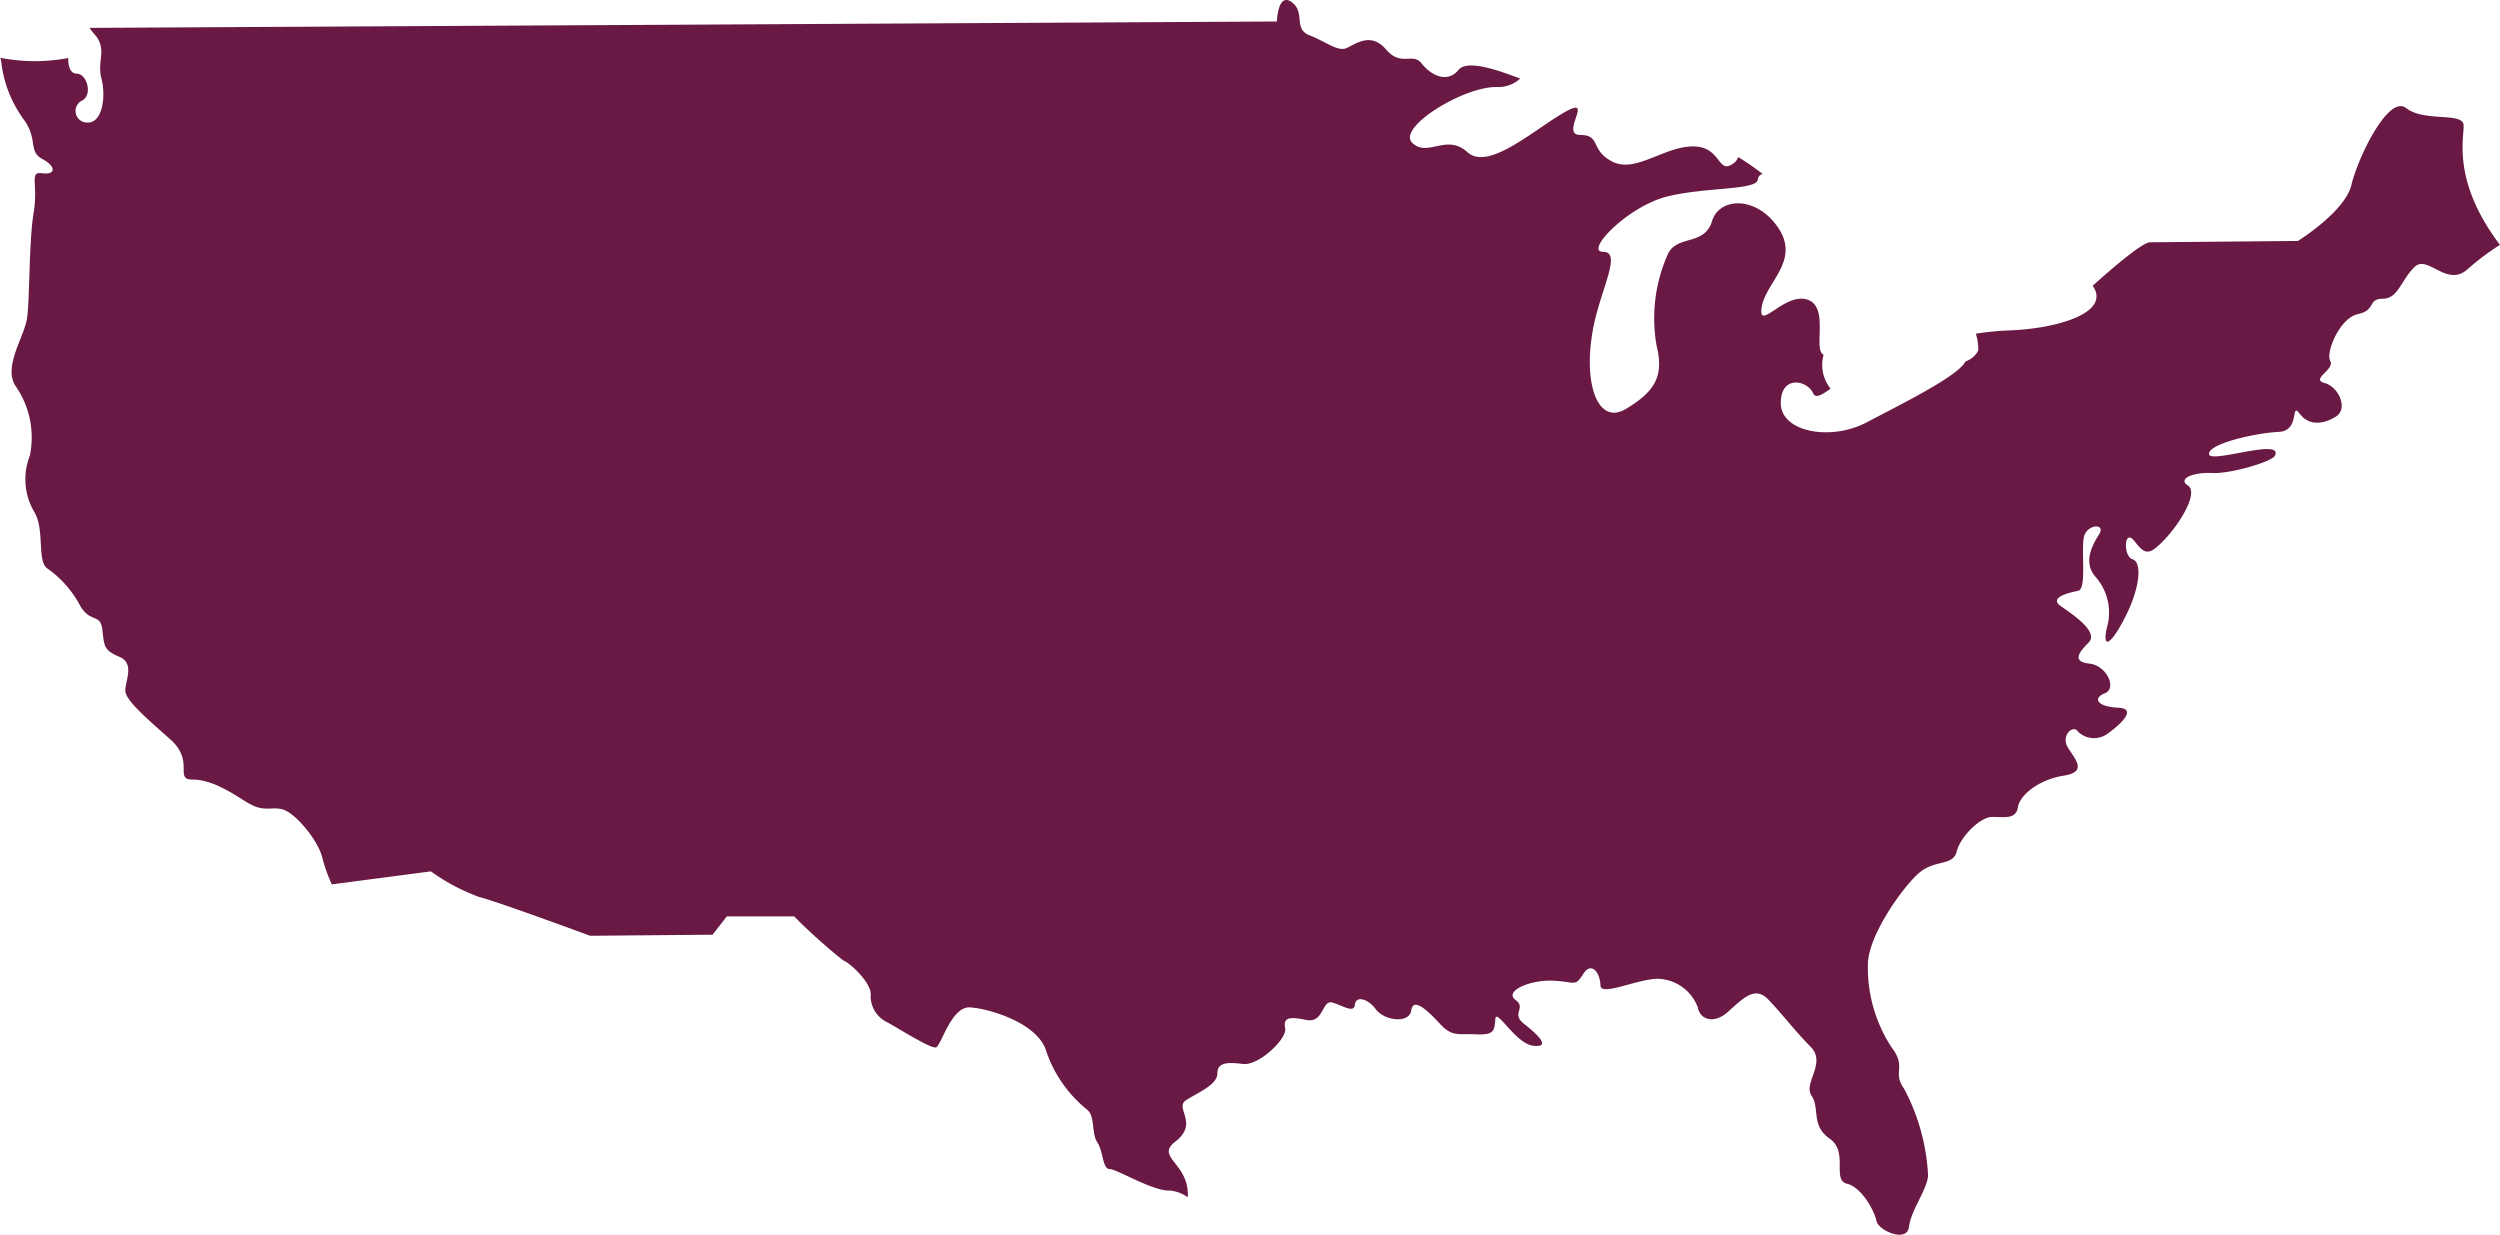
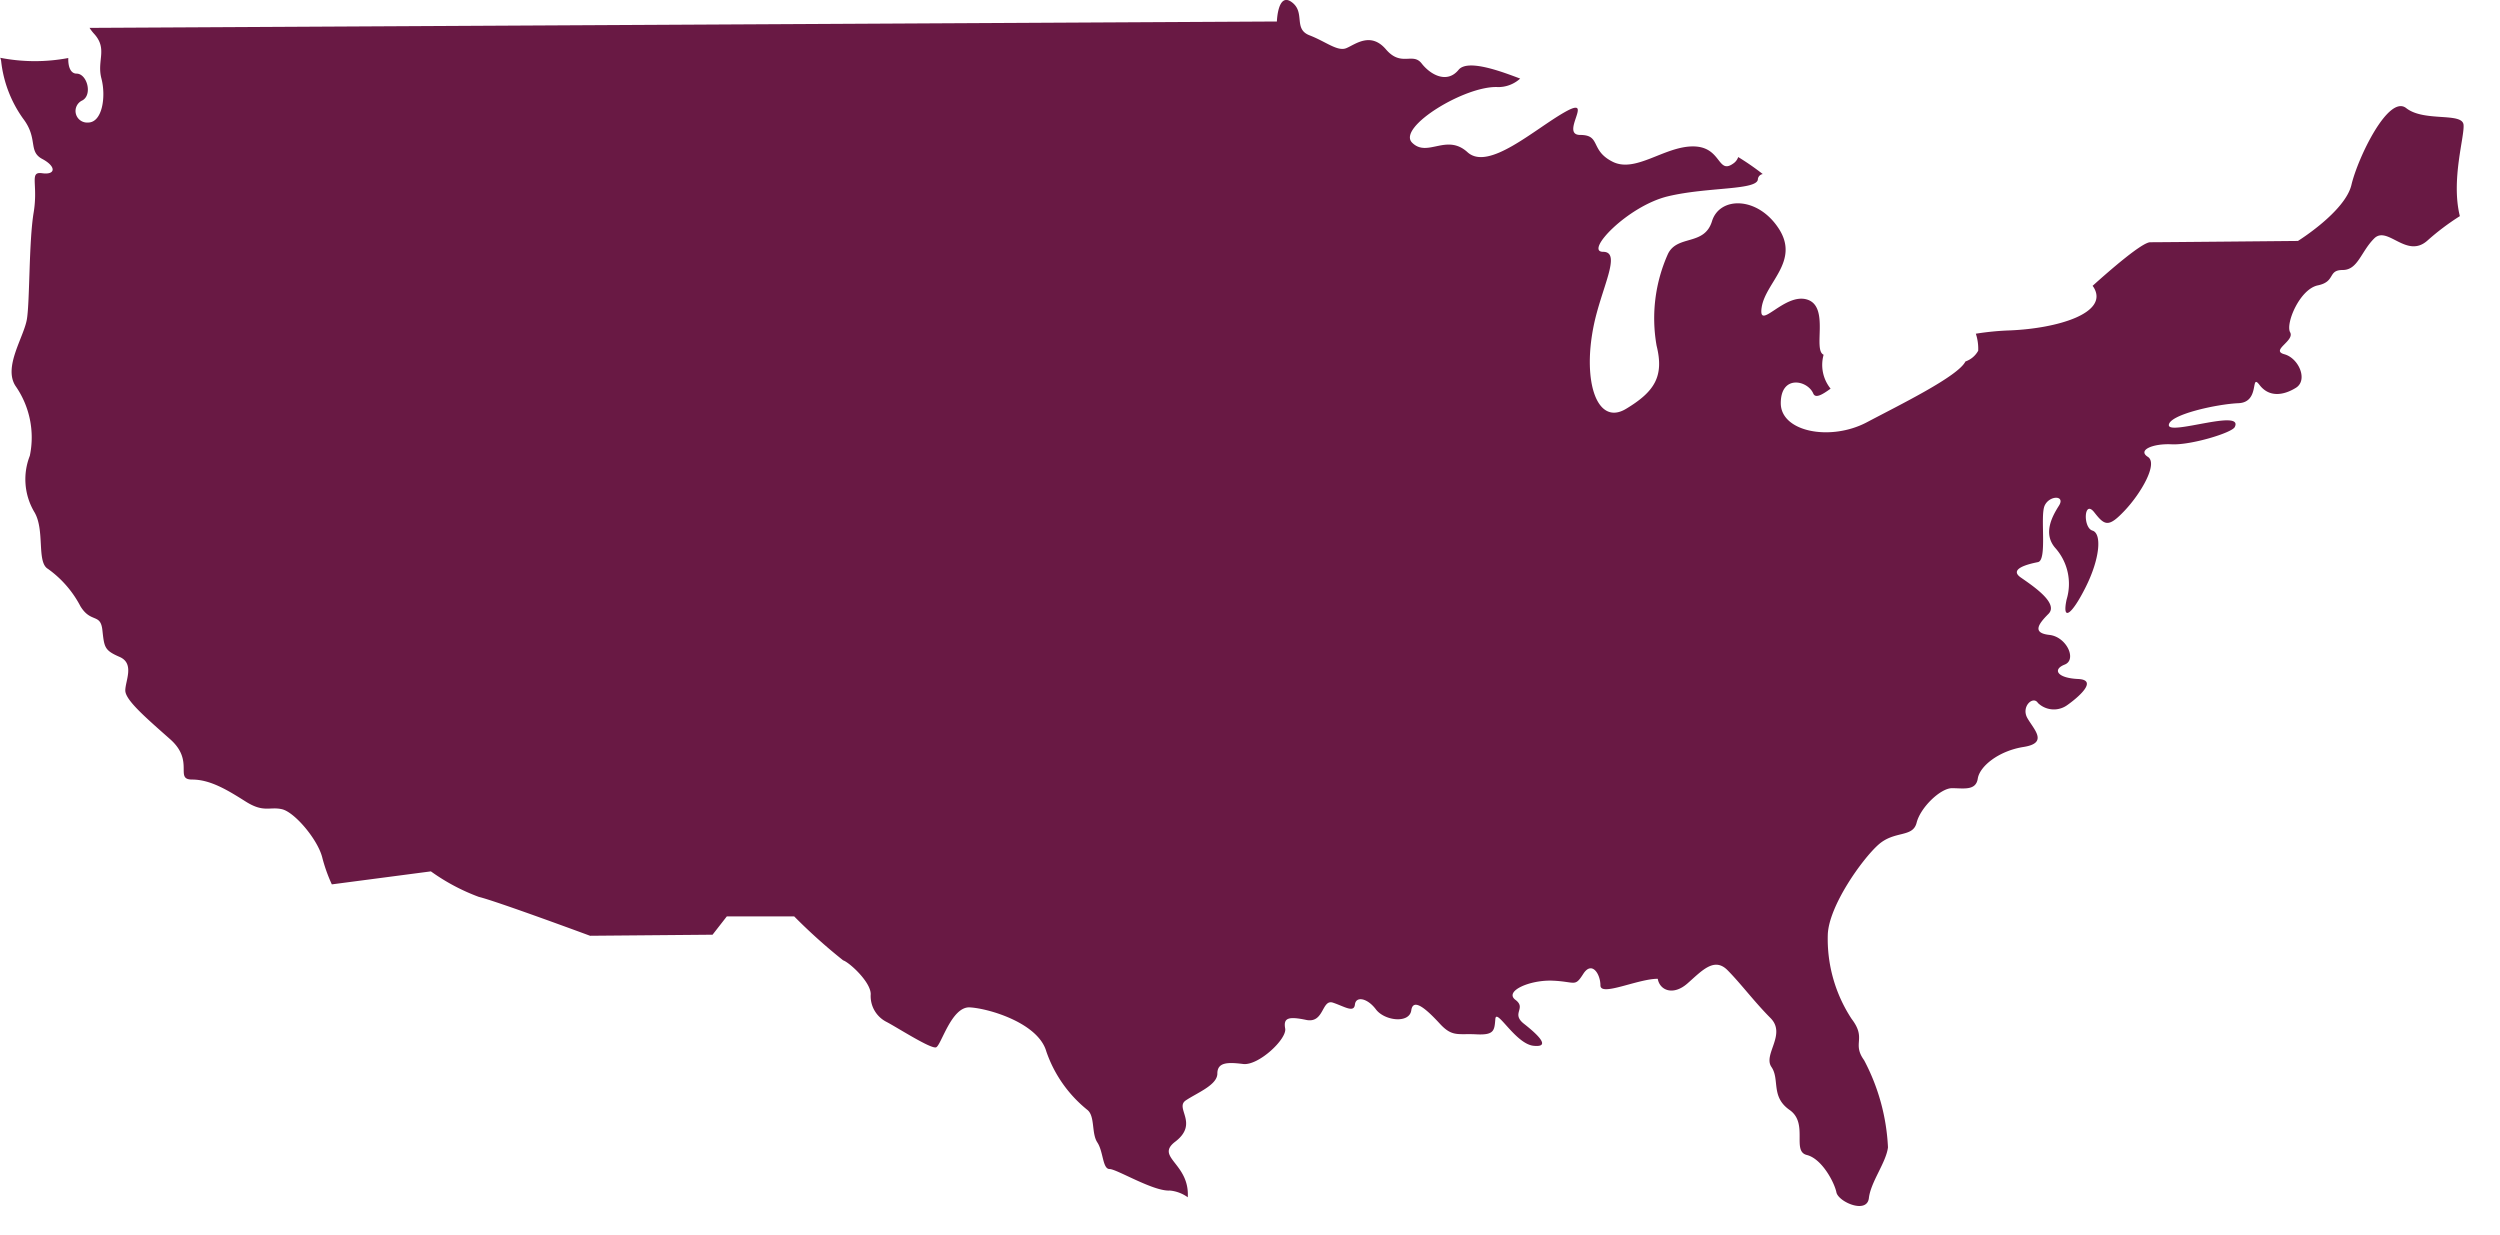
<svg xmlns="http://www.w3.org/2000/svg" width="211.563" height="104.5" viewBox="0 0 211.563 104.5">
  <defs>
    <style>
      .cls-1 {
        fill: #691944;
        fill-rule: evenodd;
      }
    </style>
  </defs>
-   <path class="cls-1" d="M552.853,3648.81c-0.108-1.08-3.343-.22-4.851-1.41s-4.1,4.22-4.635,6.49-4.528,4.75-4.528,4.75-11.533.11-12.5,0.11c-0.674,0-3.324,2.29-4.879,3.69a1.268,1.268,0,0,1,.136.2c1.167,2.11-3.072,3.4-7.115,3.57a23.2,23.2,0,0,0-2.9.28,4.077,4.077,0,0,1,.2,1.44,1.967,1.967,0,0,1-1.081.91c-0.618,1.26-5.576,3.68-8.351,5.15-3.072,1.62-7.275.81-7.275-1.62s2.263-1.95,2.748-.82c0.182,0.43.728,0.13,1.467-.41a3.2,3.2,0,0,1-.59-2.87c-0.928-.4.516-4.03-1.362-4.66-1.94-.65-4.2,2.76-3.88.65s3.233-3.89,1.455-6.65-5.013-2.75-5.659-.64-2.91,1.13-3.719,2.75a13.325,13.325,0,0,0-.97,7.78c0.647,2.6-.161,3.89-2.587,5.35s-3.695-2.23-2.749-6.97c0.647-3.24,2.426-6.32.809-6.32s2.1-3.89,5.5-4.7,7.6-.49,7.6-1.46a0.486,0.486,0,0,1,.413-0.42,22.067,22.067,0,0,0-2.079-1.44,1.073,1.073,0,0,1-.436.56c-1.331.94-.97-1.46-3.395-1.46s-4.85,2.27-6.791,1.3-0.97-2.27-2.748-2.27,1.293-3.4-1.294-1.94-6.467,5.02-8.246,3.4-3.4.49-4.689-.81,4.527-4.86,7.276-4.7a2.762,2.762,0,0,0,1.872-.72c-1.445-.54-4.427-1.7-5.213-0.74-0.97,1.19-2.371.43-3.126-.54s-1.725.32-3.018-1.19-2.587-.43-3.342-0.11-1.724-.54-3.126-1.08-0.324-1.94-1.509-2.81-1.254,1.64-1.254,1.64l-100.478.54a3.664,3.664,0,0,0,.356.47c1.212,1.3.243,2.27,0.647,3.81s0.081,3.73-1.132,3.73a0.981,0.981,0,0,1-.485-1.87c0.889-.48.4-2.27-0.485-2.27-0.518,0-.727-0.61-0.7-1.32a15.251,15.251,0,0,1-5.761-.02,1.045,1.045,0,0,1,.079.29,10.264,10.264,0,0,0,1.859,4.86c1.295,1.7.4,2.76,1.617,3.41s1.133,1.37,0,1.21-0.322.89-.727,3.33-0.323,7.45-.566,8.99-2.021,4.06-.97,5.68a7.6,7.6,0,0,1,1.213,5.91,5.431,5.431,0,0,0,.4,4.79c0.889,1.53.162,4.21,1.131,4.78a8.984,8.984,0,0,1,2.749,3.16c0.889,1.46,1.7.57,1.86,2.02s0.162,1.71,1.455,2.27,0.484,2.03.484,2.84,1.7,2.27,3.8,4.13,0.323,3.41,1.86,3.41,2.991,0.89,4.527,1.86,2.021,0.41,3.072.65,2.991,2.51,3.4,4.05a13.354,13.354,0,0,0,.819,2.31l8.383-1.1a17.133,17.133,0,0,0,4.059,2.16c1.468,0.35,9.414,3.29,9.414,3.29l10.363-.09,1.208-1.55h5.7a46.943,46.943,0,0,0,4.145,3.72c0.519,0.17,2.332,1.82,2.332,2.86a2.448,2.448,0,0,0,1.3,2.33c0.864,0.44,3.8,2.34,4.233,2.17s1.295-3.46,2.85-3.38,5.786,1.3,6.477,3.73a10.882,10.882,0,0,0,3.454,4.93c0.691,0.52.346,1.99,0.864,2.77s0.432,2.25,1.036,2.25,3.715,1.91,5.1,1.82a3.081,3.081,0,0,1,1.517.57c0.168-2.89-2.805-3.38-1.055-4.71,2.021-1.55-.08-2.84.89-3.49s2.668-1.3,2.668-2.27,0.889-.97,2.182-0.81,3.719-2.11,3.558-3,0.242-1.05,1.777-.73,1.3-1.78,2.265-1.46,1.778,0.89,1.859.16,1.051-.56,1.778.41,2.83,1.22,2.992.08,1.373,0,2.425,1.14,1.536,0.81,3.072.89,1.536-.33,1.617-1.3,1.7,2.11,3.233,2.27,0.324-.97-0.809-1.86,0.244-1.3-.727-2.03,1.213-1.7,3.153-1.62,1.859,0.57,2.587-.57,1.455,0,1.455.97,3.153-.56,4.851-0.56a3.725,3.725,0,0,1,3.395,2.43c0.162,0.97,1.294,1.46,2.507.4s2.263-2.27,3.395-1.13,2.263,2.67,3.638,4.05-0.647,3.08.08,4.14-0.08,2.51,1.537,3.64,0.162,3.49,1.455,3.81,2.344,2.35,2.506,3.16,2.587,1.87,2.748.49,1.456-3,1.617-4.3a17.479,17.479,0,0,0-2.021-7.37c-1.051-1.46.243-1.79-1.051-3.49a12.309,12.309,0,0,1-2.021-7.13c0.081-2.43,2.911-6.4,4.285-7.62s2.91-.57,3.233-1.86,2.021-2.92,2.992-2.92,2.021,0.24,2.182-.81,1.779-2.35,3.88-2.68,0.89-1.45.324-2.43,0.485-1.94.889-1.29a1.936,1.936,0,0,0,2.507.16c0.808-.57,2.668-2.11.889-2.19s-2.183-.81-1.132-1.22,0.162-2.35-1.294-2.51-0.97-.89-0.08-1.78-1.294-2.35-2.344-3.08,0.646-1.14,1.454-1.3,0.162-3.89.566-4.78,1.779-.89,1.213,0-1.374,2.35-.323,3.57a4.56,4.56,0,0,1,.97,4.37c-0.4,1.87.4,1.38,1.616-1.05s1.375-4.54.567-4.78-0.728-2.68.161-1.54,1.213,1.29,2.587-.17,2.829-3.97,1.941-4.53,0.4-1.14,2.021-1.06,5.093-.97,5.335-1.46c0.789-1.58-5.578.73-5.578-.16s4.042-1.78,5.9-1.86,0.969-2.6,1.778-1.54,2.021,0.89,3.072.24,0.242-2.51-.97-2.84,0.889-1.13.485-1.86,0.809-3.65,2.344-3.97,0.809-1.3,2.1-1.3,1.536-1.54,2.668-2.67,2.749,1.78,4.527.16a20.869,20.869,0,0,1,2.724-2.05C551.777,3653.48,552.951,3649.8,552.853,3648.81Z" transform="translate(-344.375 -3638.25)" />
+   <path class="cls-1" d="M552.853,3648.81c-0.108-1.08-3.343-.22-4.851-1.41s-4.1,4.22-4.635,6.49-4.528,4.75-4.528,4.75-11.533.11-12.5,0.11c-0.674,0-3.324,2.29-4.879,3.69a1.268,1.268,0,0,1,.136.2c1.167,2.11-3.072,3.4-7.115,3.57a23.2,23.2,0,0,0-2.9.28,4.077,4.077,0,0,1,.2,1.44,1.967,1.967,0,0,1-1.081.91c-0.618,1.26-5.576,3.68-8.351,5.15-3.072,1.62-7.275.81-7.275-1.62s2.263-1.95,2.748-.82c0.182,0.43.728,0.13,1.467-.41a3.2,3.2,0,0,1-.59-2.87c-0.928-.4.516-4.03-1.362-4.66-1.94-.65-4.2,2.76-3.88.65s3.233-3.89,1.455-6.65-5.013-2.75-5.659-.64-2.91,1.13-3.719,2.75a13.325,13.325,0,0,0-.97,7.78c0.647,2.6-.161,3.89-2.587,5.35s-3.695-2.23-2.749-6.97c0.647-3.24,2.426-6.32.809-6.32s2.1-3.89,5.5-4.7,7.6-.49,7.6-1.46a0.486,0.486,0,0,1,.413-0.42,22.067,22.067,0,0,0-2.079-1.44,1.073,1.073,0,0,1-.436.56c-1.331.94-.97-1.46-3.395-1.46s-4.85,2.27-6.791,1.3-0.97-2.27-2.748-2.27,1.293-3.4-1.294-1.94-6.467,5.02-8.246,3.4-3.4.49-4.689-.81,4.527-4.86,7.276-4.7a2.762,2.762,0,0,0,1.872-.72c-1.445-.54-4.427-1.7-5.213-0.74-0.97,1.19-2.371.43-3.126-.54s-1.725.32-3.018-1.19-2.587-.43-3.342-0.11-1.724-.54-3.126-1.08-0.324-1.94-1.509-2.81-1.254,1.64-1.254,1.64l-100.478.54a3.664,3.664,0,0,0,.356.47c1.212,1.3.243,2.27,0.647,3.81s0.081,3.73-1.132,3.73a0.981,0.981,0,0,1-.485-1.87c0.889-.48.4-2.27-0.485-2.27-0.518,0-.727-0.61-0.7-1.32a15.251,15.251,0,0,1-5.761-.02,1.045,1.045,0,0,1,.079.29,10.264,10.264,0,0,0,1.859,4.86c1.295,1.7.4,2.76,1.617,3.41s1.133,1.37,0,1.21-0.322.89-.727,3.33-0.323,7.45-.566,8.99-2.021,4.06-.97,5.68a7.6,7.6,0,0,1,1.213,5.91,5.431,5.431,0,0,0,.4,4.79c0.889,1.53.162,4.21,1.131,4.78a8.984,8.984,0,0,1,2.749,3.16c0.889,1.46,1.7.57,1.86,2.02s0.162,1.71,1.455,2.27,0.484,2.03.484,2.84,1.7,2.27,3.8,4.13,0.323,3.41,1.86,3.41,2.991,0.89,4.527,1.86,2.021,0.41,3.072.65,2.991,2.51,3.4,4.05a13.354,13.354,0,0,0,.819,2.31l8.383-1.1a17.133,17.133,0,0,0,4.059,2.16c1.468,0.35,9.414,3.29,9.414,3.29l10.363-.09,1.208-1.55h5.7a46.943,46.943,0,0,0,4.145,3.72c0.519,0.17,2.332,1.82,2.332,2.86a2.448,2.448,0,0,0,1.3,2.33c0.864,0.44,3.8,2.34,4.233,2.17s1.295-3.46,2.85-3.38,5.786,1.3,6.477,3.73a10.882,10.882,0,0,0,3.454,4.93c0.691,0.52.346,1.99,0.864,2.77s0.432,2.25,1.036,2.25,3.715,1.91,5.1,1.82a3.081,3.081,0,0,1,1.517.57c0.168-2.89-2.805-3.38-1.055-4.71,2.021-1.55-.08-2.84.89-3.49s2.668-1.3,2.668-2.27,0.889-.97,2.182-0.81,3.719-2.11,3.558-3,0.242-1.05,1.777-.73,1.3-1.78,2.265-1.46,1.778,0.89,1.859.16,1.051-.56,1.778.41,2.83,1.22,2.992.08,1.373,0,2.425,1.14,1.536,0.81,3.072.89,1.536-.33,1.617-1.3,1.7,2.11,3.233,2.27,0.324-.97-0.809-1.86,0.244-1.3-.727-2.03,1.213-1.7,3.153-1.62,1.859,0.57,2.587-.57,1.455,0,1.455.97,3.153-.56,4.851-0.56c0.162,0.97,1.294,1.46,2.507.4s2.263-2.27,3.395-1.13,2.263,2.67,3.638,4.05-0.647,3.08.08,4.14-0.08,2.51,1.537,3.64,0.162,3.49,1.455,3.81,2.344,2.35,2.506,3.16,2.587,1.87,2.748.49,1.456-3,1.617-4.3a17.479,17.479,0,0,0-2.021-7.37c-1.051-1.46.243-1.79-1.051-3.49a12.309,12.309,0,0,1-2.021-7.13c0.081-2.43,2.911-6.4,4.285-7.62s2.91-.57,3.233-1.86,2.021-2.92,2.992-2.92,2.021,0.24,2.182-.81,1.779-2.35,3.88-2.68,0.89-1.45.324-2.43,0.485-1.94.889-1.29a1.936,1.936,0,0,0,2.507.16c0.808-.57,2.668-2.11.889-2.19s-2.183-.81-1.132-1.22,0.162-2.35-1.294-2.51-0.97-.89-0.08-1.78-1.294-2.35-2.344-3.08,0.646-1.14,1.454-1.3,0.162-3.89.566-4.78,1.779-.89,1.213,0-1.374,2.35-.323,3.57a4.56,4.56,0,0,1,.97,4.37c-0.4,1.87.4,1.38,1.616-1.05s1.375-4.54.567-4.78-0.728-2.68.161-1.54,1.213,1.29,2.587-.17,2.829-3.97,1.941-4.53,0.4-1.14,2.021-1.06,5.093-.97,5.335-1.46c0.789-1.58-5.578.73-5.578-.16s4.042-1.78,5.9-1.86,0.969-2.6,1.778-1.54,2.021,0.89,3.072.24,0.242-2.51-.97-2.84,0.889-1.13.485-1.86,0.809-3.65,2.344-3.97,0.809-1.3,2.1-1.3,1.536-1.54,2.668-2.67,2.749,1.78,4.527.16a20.869,20.869,0,0,1,2.724-2.05C551.777,3653.48,552.951,3649.8,552.853,3648.81Z" transform="translate(-344.375 -3638.25)" />
</svg>